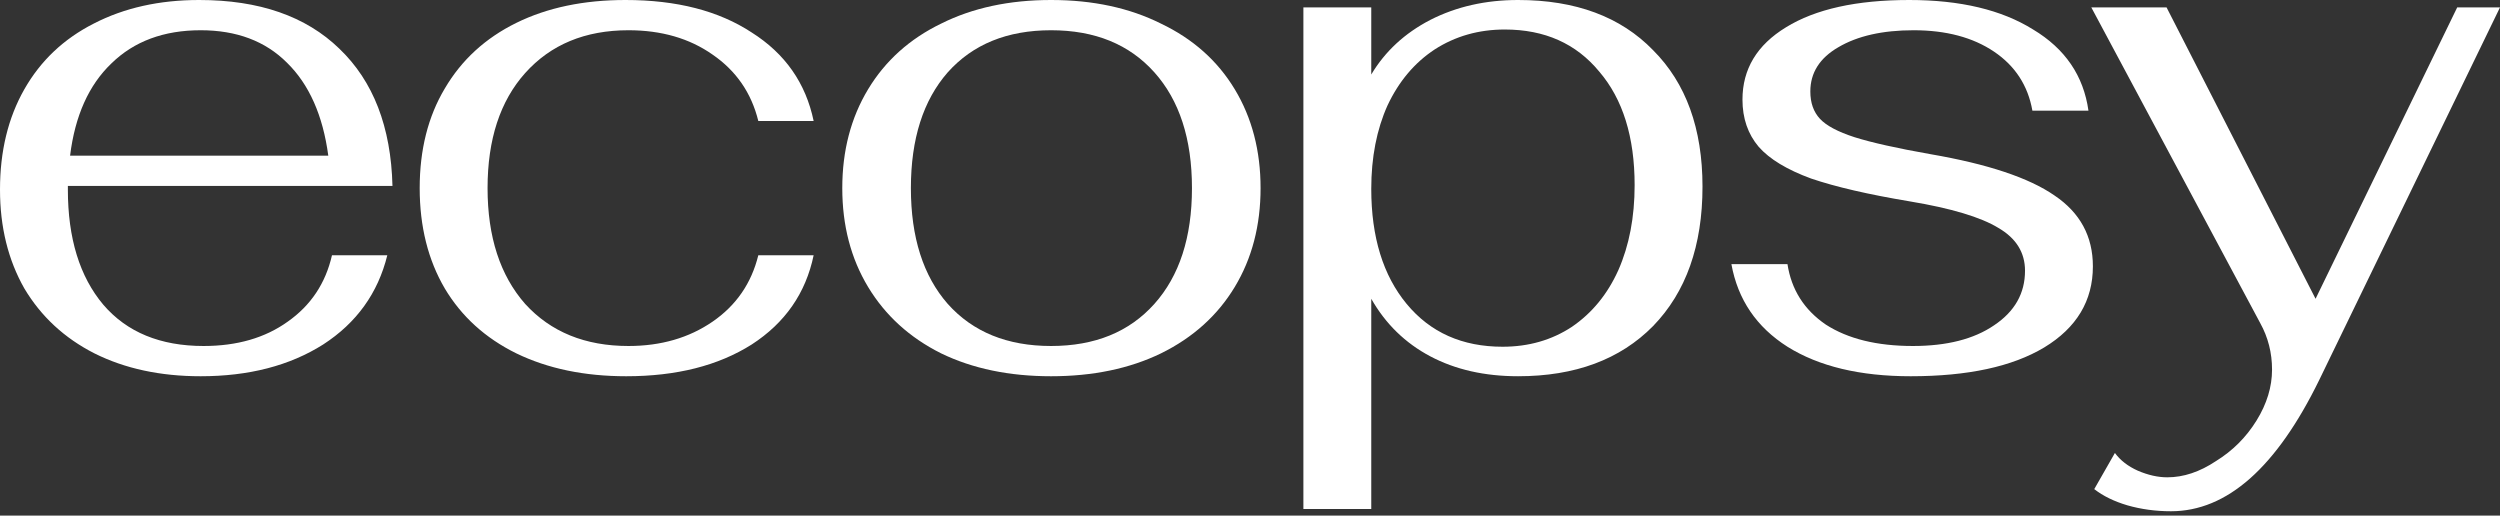
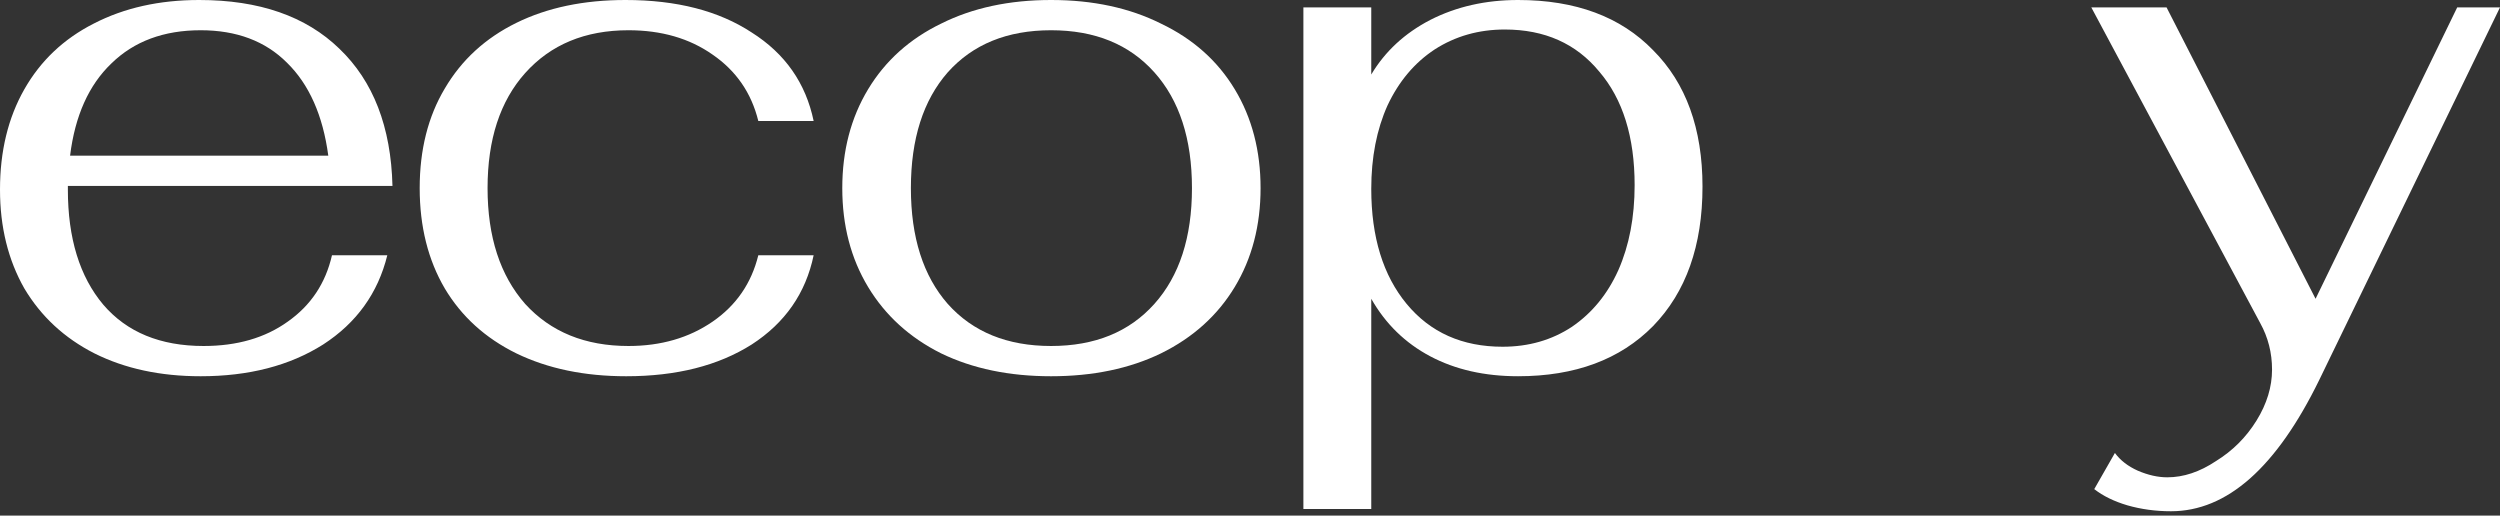
<svg xmlns="http://www.w3.org/2000/svg" width="480" height="99" viewBox="0 0 480 99" fill="none">
  <rect x="0" y="0" width="480" height="99" fill="#333333" stroke="none" />
  <path d="M416.827 98.16C413.899 98.16 411.114 97.783 408.47 97.027C405.92 96.272 403.795 95.233 402.096 93.911L406.062 86.971C407.1 88.387 408.564 89.52 410.453 90.37C412.436 91.22 414.324 91.645 416.118 91.645C419.235 91.645 422.351 90.606 425.467 88.528C428.678 86.546 431.274 83.949 433.257 80.738C435.24 77.528 436.232 74.27 436.232 70.965C436.232 67.754 435.476 64.78 433.966 62.041L401.529 1.417H415.977L444.589 57.367L471.785 1.417H480L445.297 72.948C437.082 89.756 427.592 98.16 416.827 98.16Z" fill="white" />
-   <path d="M366.848 72.239C357.122 72.239 349.237 70.35 343.193 66.573C337.244 62.795 333.656 57.508 332.428 50.709H343.193C343.949 55.619 346.404 59.49 350.559 62.323C354.808 65.062 360.379 66.431 367.273 66.431C373.788 66.431 378.982 65.109 382.854 62.465C386.82 59.821 388.803 56.327 388.803 51.983C388.803 48.489 387.103 45.751 383.704 43.768C380.304 41.691 374.638 39.991 366.706 38.669C358.774 37.347 352.447 35.883 347.726 34.278C343.099 32.578 339.747 30.548 337.669 28.187C335.592 25.732 334.553 22.71 334.553 19.122C334.553 13.267 337.339 8.64 342.91 5.241C348.576 1.747 356.461 0 366.565 0C376.385 0 384.317 1.889 390.361 5.666C396.499 9.349 400.04 14.542 400.984 21.247H390.219C389.369 16.431 386.914 12.653 382.854 9.915C378.793 7.177 373.647 5.807 367.414 5.807C361.465 5.807 356.65 6.893 352.967 9.065C349.378 11.143 347.584 13.976 347.584 17.564C347.584 19.736 348.198 21.483 349.426 22.805C350.653 24.127 352.872 25.307 356.083 26.346C359.388 27.384 364.251 28.471 370.672 29.604C381.626 31.492 389.558 34.136 394.468 37.536C399.379 40.841 401.834 45.373 401.834 51.133C401.834 57.743 398.718 62.937 392.485 66.714C386.348 70.397 377.802 72.239 366.848 72.239Z" fill="white" />
  <path d="M250.251 1.416H263.282V14.306C265.926 9.868 269.703 6.374 274.614 3.824C279.619 1.275 285.237 0 291.469 0C302.518 0 311.158 3.211 317.39 9.632C323.717 15.959 326.88 24.693 326.88 35.836C326.88 47.167 323.717 56.091 317.39 62.607C311.063 69.028 302.423 72.238 291.469 72.238C285.048 72.238 279.43 70.964 274.614 68.414C269.798 65.865 266.021 62.182 263.282 57.366V97.734H250.251V1.416ZM288.495 66.573C293.5 66.573 297.938 65.298 301.809 62.748C305.681 60.104 308.656 56.469 310.733 51.842C312.81 47.12 313.849 41.691 313.849 35.553C313.849 26.299 311.583 19.027 307.05 13.739C302.612 8.357 296.569 5.666 288.92 5.666C283.915 5.666 279.43 6.941 275.464 9.49C271.592 12.04 268.57 15.628 266.398 20.255C264.321 24.882 263.282 30.217 263.282 36.261C263.282 45.515 265.549 52.88 270.081 58.357C274.614 63.834 280.752 66.573 288.495 66.573Z" fill="white" />
  <path d="M201.803 72.239C193.777 72.239 186.742 70.775 180.698 67.847C174.655 64.826 169.98 60.576 166.675 55.099C163.37 49.623 161.718 43.296 161.718 36.119C161.718 28.943 163.37 22.616 166.675 17.139C169.98 11.662 174.655 7.46 180.698 4.533C186.742 1.511 193.777 0 201.803 0C209.83 0 216.865 1.511 222.908 4.533C229.046 7.46 233.767 11.662 237.073 17.139C240.378 22.616 242.03 28.943 242.03 36.119C242.03 43.296 240.378 49.623 237.073 55.099C233.767 60.576 229.046 64.826 222.908 67.847C216.865 70.775 209.83 72.239 201.803 72.239ZM201.803 66.431C210.207 66.431 216.817 63.74 221.633 58.357C226.449 52.975 228.857 45.562 228.857 36.119C228.857 26.676 226.449 19.264 221.633 13.881C216.817 8.499 210.207 5.807 201.803 5.807C193.399 5.807 186.789 8.499 181.973 13.881C177.252 19.264 174.891 26.676 174.891 36.119C174.891 45.562 177.252 52.975 181.973 58.357C186.789 63.74 193.399 66.431 201.803 66.431Z" fill="white" />
  <path d="M120.241 72.239C112.215 72.239 105.18 70.775 99.136 67.847C93.187 64.92 88.607 60.765 85.397 55.383C82.186 49.906 80.581 43.485 80.581 36.119C80.581 28.754 82.186 22.38 85.397 16.997C88.607 11.52 93.187 7.318 99.136 4.391C105.085 1.464 112.073 0 120.099 0C129.92 0 137.994 2.077 144.321 6.232C150.742 10.293 154.708 15.959 156.219 23.23H145.595C144.273 17.847 141.346 13.598 136.813 10.482C132.375 7.365 126.993 5.807 120.666 5.807C112.356 5.807 105.746 8.546 100.836 14.023C96.02 19.405 93.612 26.771 93.612 36.119C93.612 45.468 96.02 52.88 100.836 58.357C105.746 63.74 112.356 66.431 120.666 66.431C126.898 66.431 132.281 64.873 136.813 61.757C141.346 58.641 144.273 54.391 145.595 49.009H156.219C154.708 56.28 150.742 61.993 144.321 66.148C137.899 70.208 129.873 72.239 120.241 72.239Z" fill="white" />
  <path d="M39.094 66.431C45.515 66.431 50.897 64.873 55.241 61.757C59.679 58.641 62.512 54.391 63.74 49.009H74.363C72.569 56.28 68.461 61.993 62.04 66.148C55.619 70.208 47.781 72.239 38.527 72.239C30.784 72.239 23.985 70.775 18.13 67.847C12.37 64.92 7.885 60.765 4.674 55.383C1.558 49.906 0 43.579 0 36.403C0 29.037 1.558 22.616 4.674 17.139C7.79 11.662 12.229 7.46 17.989 4.533C23.843 1.511 30.595 0 38.244 0C49.764 0 58.735 3.116 65.156 9.349C71.672 15.581 75.071 24.363 75.355 35.694H13.031V36.403C13.031 45.751 15.298 53.117 19.83 58.499C24.363 63.787 30.784 66.431 39.094 66.431ZM38.527 5.807C31.445 5.807 25.732 7.932 21.388 12.181C17.044 16.336 14.4 22.238 13.456 29.887H63.032C61.993 22.144 59.349 16.195 55.099 12.04C50.945 7.885 45.42 5.807 38.527 5.807Z" fill="white" />
</svg>